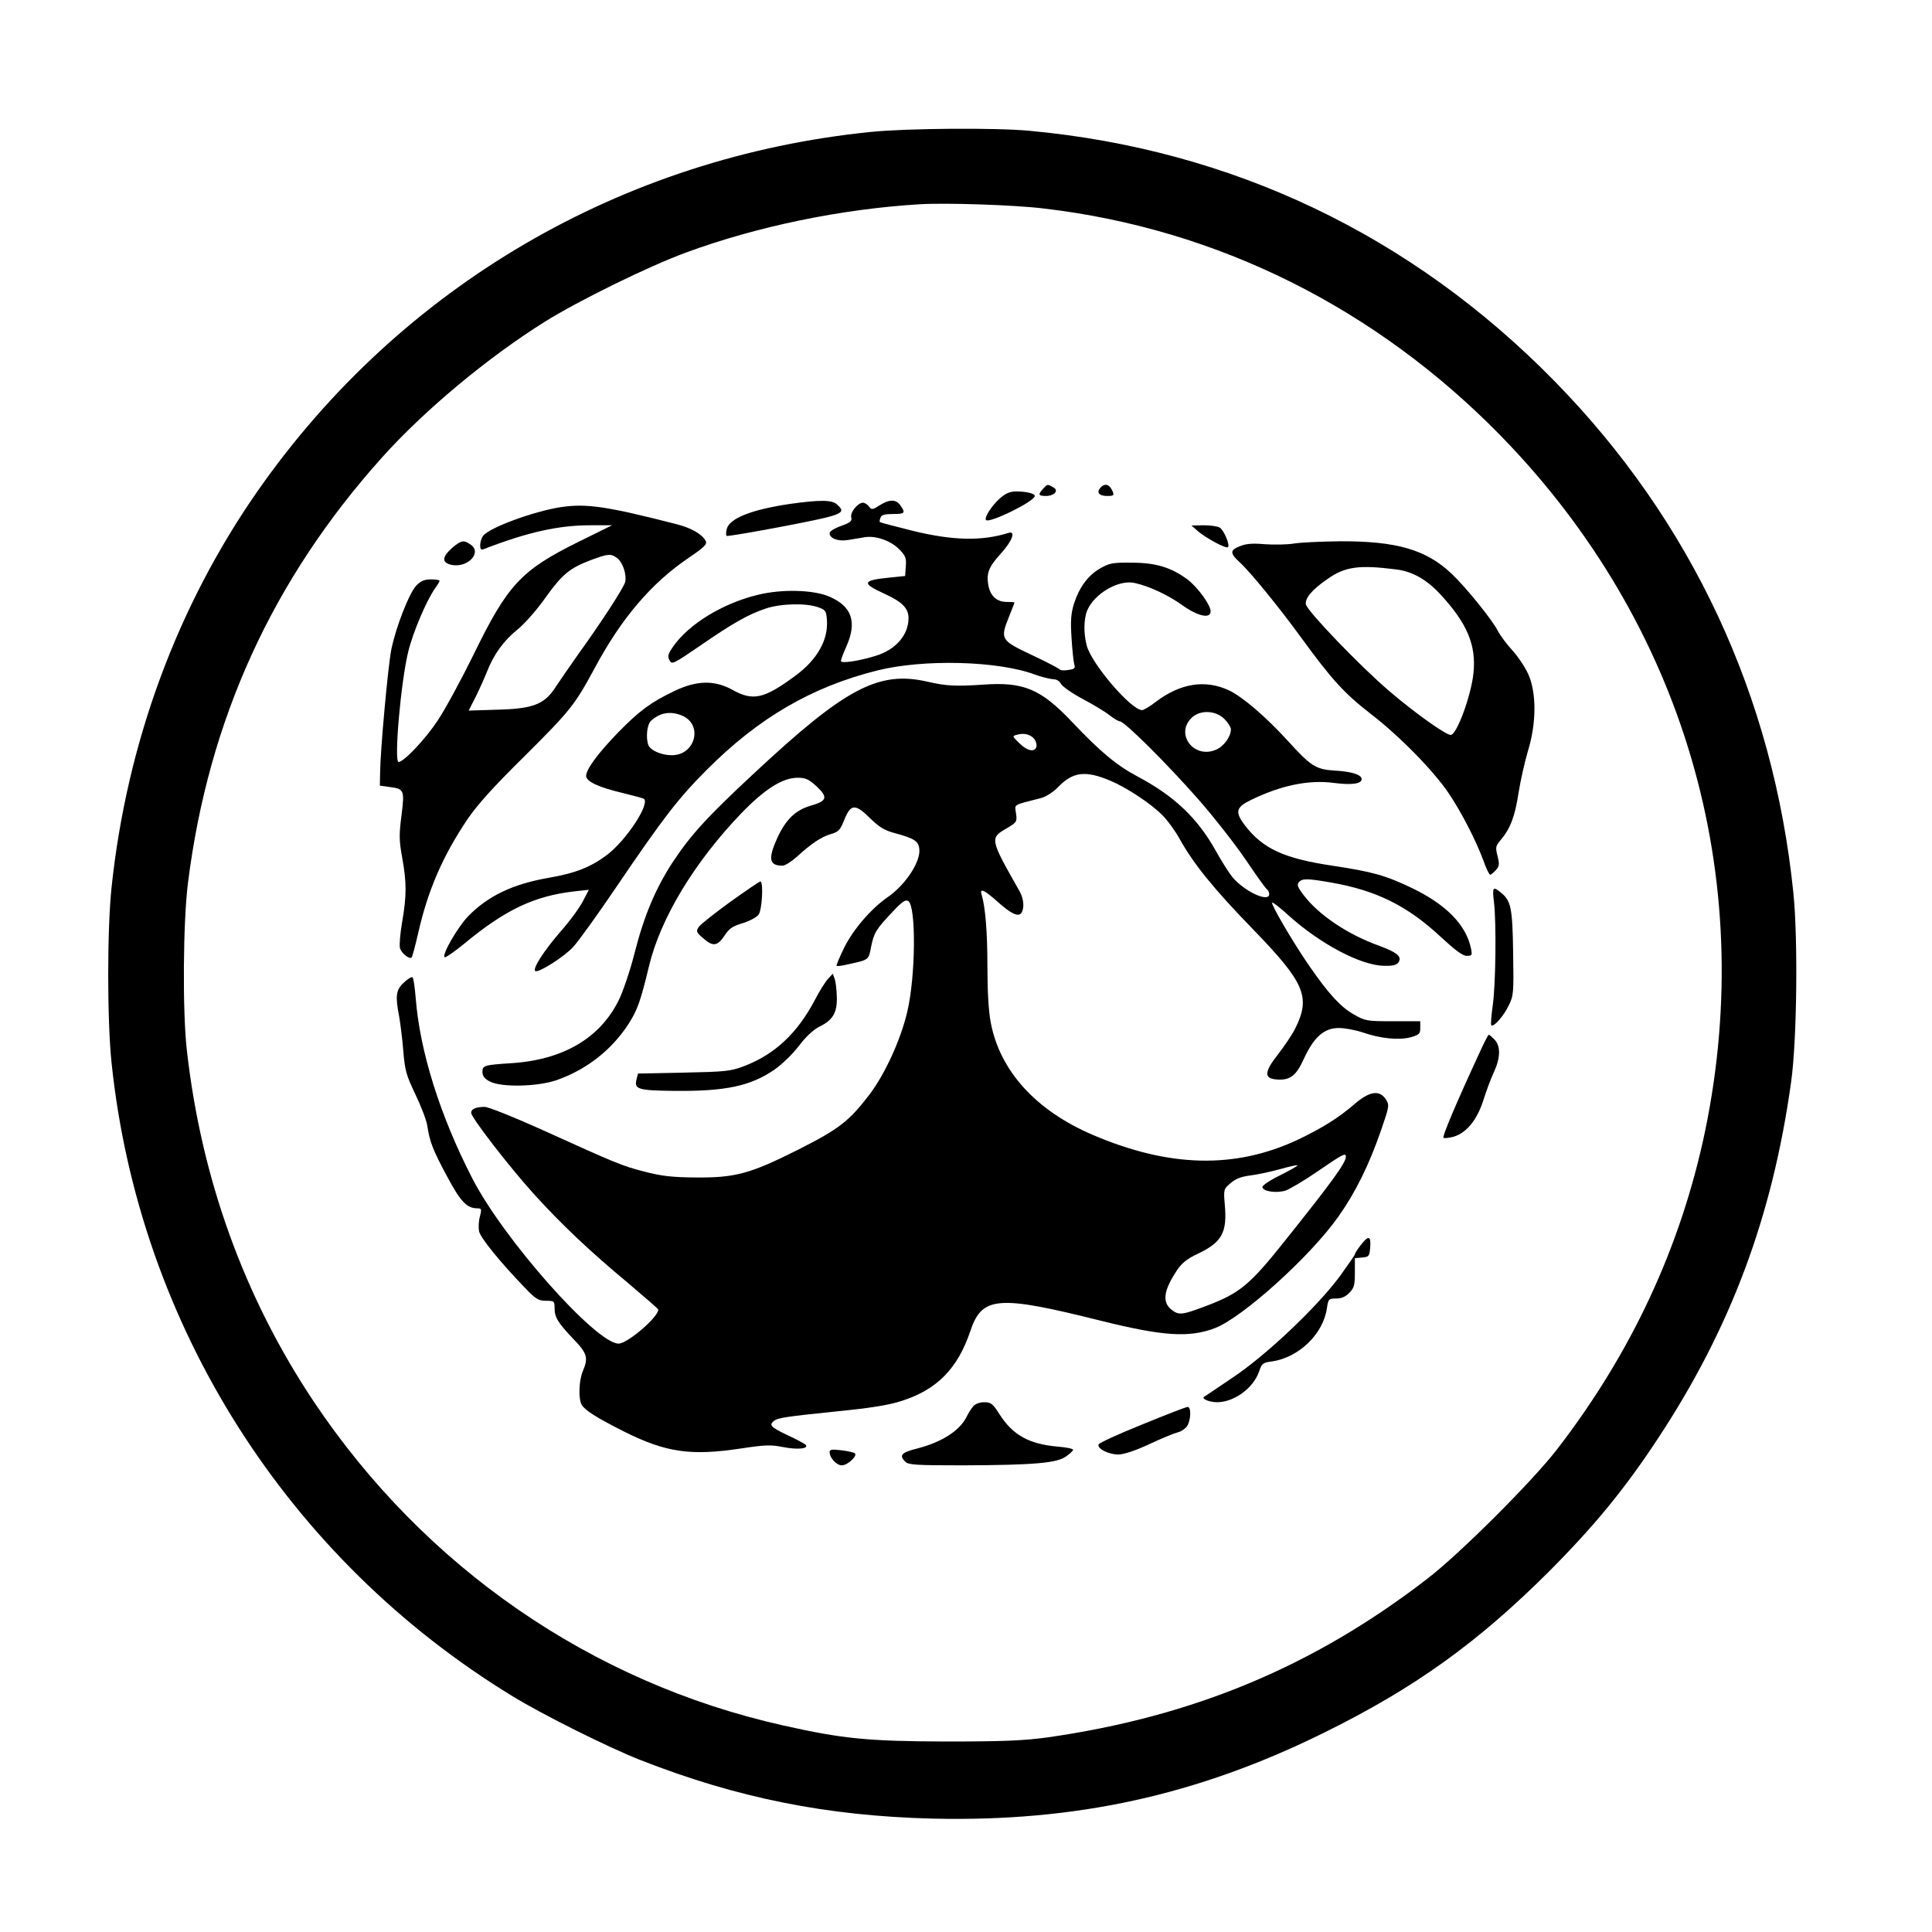
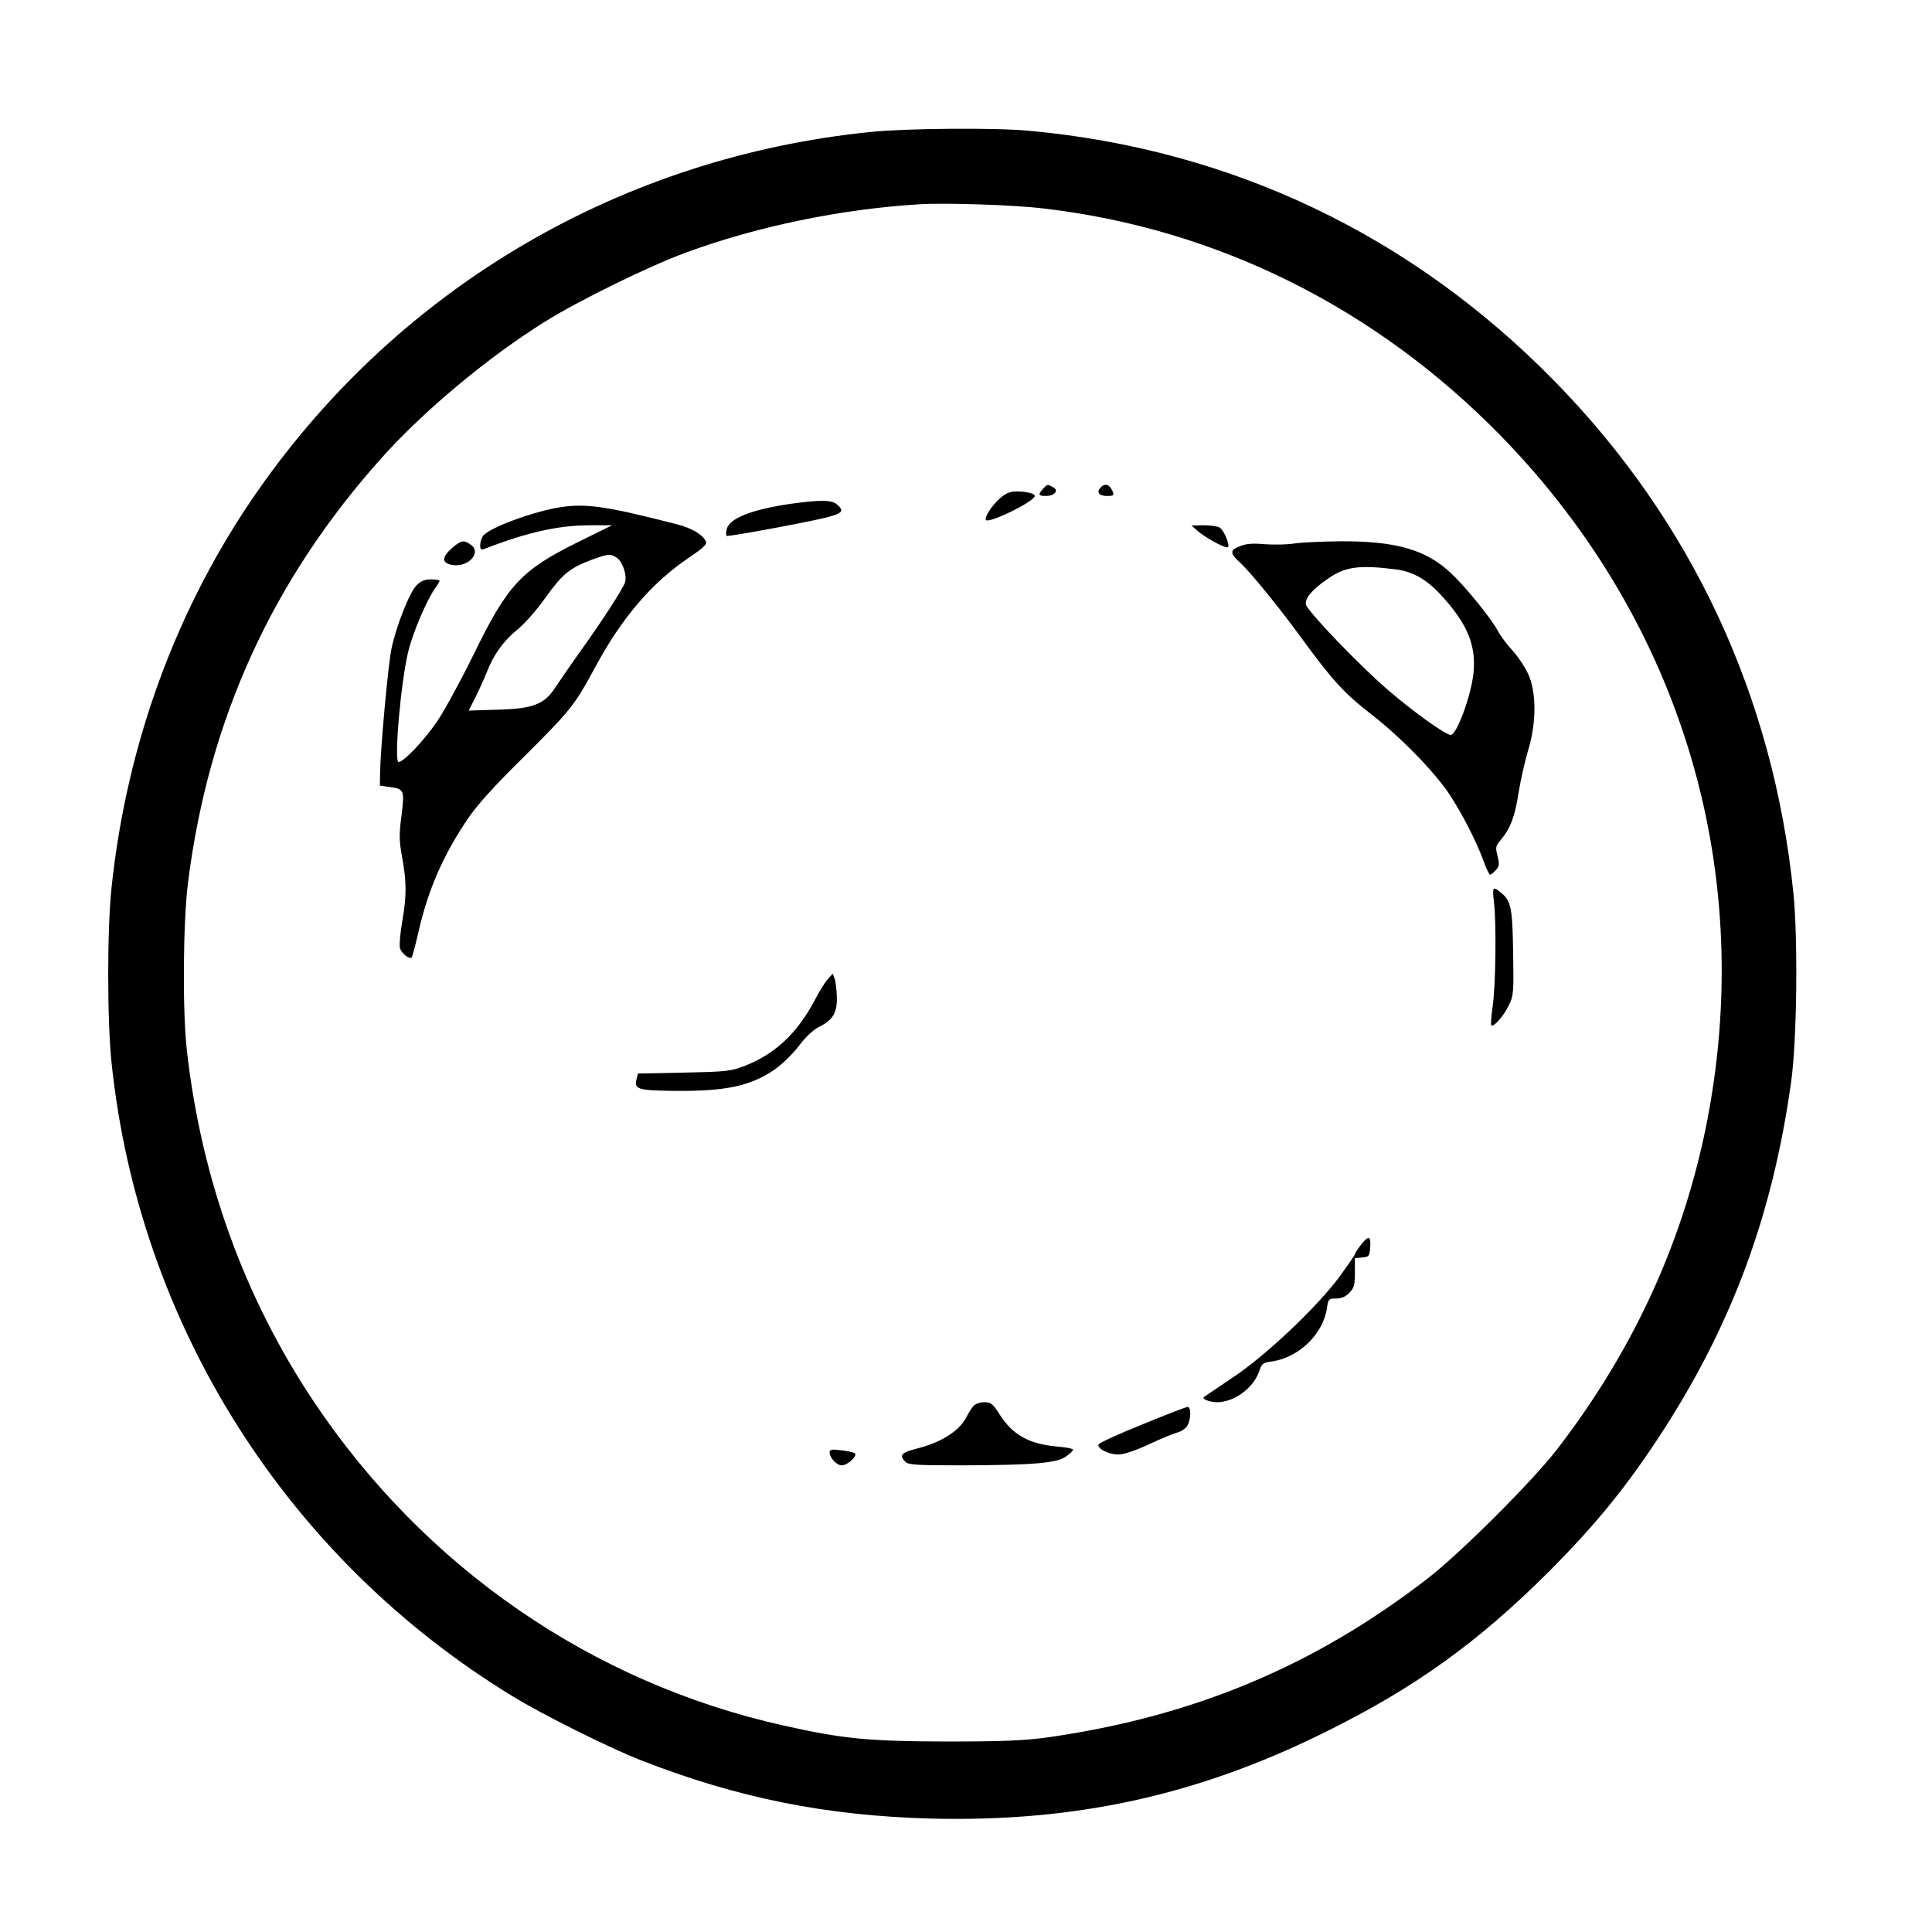
<svg xmlns="http://www.w3.org/2000/svg" width="857pt" height="857pt" viewBox="0 0 857 857" preserveAspectRatio="xMidYMid meet">
  <g transform="translate(0,857) scale(0.1,-0.1)" fill="#000000" stroke="none">
    <path d="M3865 7985 c-1105 -111 -2087 -685 -2720 -1590 -358 -512 -582 -1118 -650 -1760 -20 -187 -20 -591 0 -781 122 -1162 779 -2199 1780 -2809 134 -82 423 -226 565 -282 431 -169 827 -248 1295 -260 636 -15 1176 103 1740 382 401 198 679 398 996 714 202 203 335 365 482 588 324 491 509 986 592 1583 26 183 31 636 10 840 -89 872 -451 1648 -1059 2269 -636 649 -1432 1028 -2331 1111 -149 14 -541 11 -700 -5z m766 -340 c770 -90 1474 -442 2029 -1011 808 -830 1137 -1951 904 -3079 -107 -513 -326 -985 -658 -1415 -108 -140 -432 -464 -576 -574 -503 -388 -1038 -611 -1685 -703 -105 -14 -191 -18 -450 -18 -345 1 -457 12 -720 71 -851 190 -1592 702 -2084 1438 -308 462 -498 988 -562 1556 -20 172 -17 574 5 745 91 723 375 1344 859 1884 189 211 470 445 724 604 147 92 458 245 624 306 317 117 691 194 1039 215 117 7 422 -3 551 -19z" />
    <path d="M4627 6402 c-24 -26 -21 -32 12 -32 39 0 60 25 32 39 -25 14 -25 14 -44 -7z" />
    <path d="M4880 6405 c-17 -20 -4 -35 31 -35 32 0 34 3 19 31 -13 23 -33 25 -50 4z" />
    <path d="M4435 6359 c-36 -32 -71 -86 -61 -96 15 -15 216 83 216 107 0 11 -37 20 -82 20 -28 0 -47 -8 -73 -31z" />
    <path d="M3506 6335 c-171 -25 -270 -64 -282 -111 -4 -14 -4 -27 -1 -31 3 -3 119 17 256 43 264 51 278 57 233 97 -22 20 -76 20 -206 2z" />
-     <path d="M3901 6328 c-31 -20 -35 -20 -46 -5 -7 9 -19 17 -27 17 -23 0 -58 -43 -52 -65 4 -17 -4 -23 -45 -38 -29 -10 -51 -24 -51 -32 0 -24 39 -38 84 -30 23 4 55 9 72 12 48 8 114 -15 151 -52 30 -30 34 -40 31 -77 l-3 -43 -68 -7 c-123 -12 -127 -25 -23 -72 78 -36 106 -64 106 -108 0 -75 -57 -140 -145 -167 -77 -24 -155 -35 -155 -23 0 5 11 35 25 66 47 107 24 176 -75 219 -70 31 -213 35 -320 8 -156 -38 -305 -130 -374 -229 -23 -33 -26 -44 -16 -61 10 -20 16 -17 133 63 148 102 215 140 292 166 67 23 180 26 235 6 32 -11 35 -17 38 -55 7 -89 -43 -178 -142 -250 -137 -101 -186 -112 -277 -61 -80 44 -159 42 -257 -5 -105 -50 -156 -88 -250 -184 -89 -92 -142 -163 -142 -193 0 -25 57 -51 164 -76 48 -12 90 -23 93 -26 25 -25 -79 -183 -164 -248 -74 -55 -139 -81 -260 -102 -160 -28 -270 -81 -358 -172 -46 -49 -115 -168 -103 -180 4 -3 42 23 85 58 184 153 314 214 491 234 l64 7 -26 -50 c-14 -28 -59 -90 -101 -137 -71 -82 -123 -162 -111 -173 11 -12 131 64 170 108 24 27 110 146 191 266 207 305 274 392 400 518 229 230 465 368 757 441 205 51 533 43 698 -18 30 -11 67 -20 81 -21 16 0 29 -8 35 -20 5 -11 47 -41 94 -66 47 -25 102 -58 121 -73 20 -16 41 -28 47 -28 20 0 209 -188 347 -345 72 -82 168 -205 213 -272 45 -67 86 -124 92 -128 5 -3 10 -13 10 -21 0 -39 -108 10 -163 75 -15 18 -48 70 -74 117 -81 145 -184 243 -346 329 -94 50 -166 110 -291 242 -140 148 -216 179 -396 166 -122 -8 -163 -6 -245 13 -218 50 -364 -27 -772 -408 -209 -194 -281 -274 -362 -397 -74 -115 -124 -233 -166 -398 -19 -76 -51 -170 -70 -209 -83 -169 -247 -265 -475 -280 -122 -8 -130 -10 -130 -39 0 -17 9 -30 32 -42 50 -27 212 -24 298 6 131 46 243 133 318 249 40 62 54 103 91 257 51 212 201 460 408 676 105 109 184 159 252 159 35 0 49 -7 83 -38 52 -49 47 -65 -26 -86 -68 -20 -110 -61 -148 -143 -42 -93 -36 -123 23 -123 11 0 38 17 62 38 67 61 109 89 152 102 35 10 42 18 60 63 28 71 49 73 114 8 40 -39 63 -54 108 -66 89 -24 108 -36 111 -72 6 -56 -62 -159 -141 -213 -73 -51 -152 -142 -193 -225 -20 -41 -35 -77 -33 -79 2 -3 24 0 49 6 96 21 93 19 104 78 13 63 22 78 96 156 42 45 57 55 69 47 35 -22 33 -331 -4 -489 -29 -125 -99 -278 -168 -369 -91 -119 -135 -153 -317 -245 -215 -108 -280 -125 -460 -123 -98 1 -146 6 -222 26 -100 26 -117 33 -466 191 -118 53 -226 96 -242 96 -38 0 -60 -9 -60 -26 0 -21 166 -236 277 -359 123 -136 249 -255 421 -398 72 -61 132 -113 132 -116 0 -34 -137 -151 -176 -151 -100 0 -513 466 -650 735 -143 278 -232 564 -250 798 -4 48 -10 90 -14 92 -5 3 -22 -8 -39 -24 -35 -32 -38 -60 -20 -152 5 -30 14 -98 18 -151 7 -86 13 -107 53 -191 25 -52 49 -114 53 -138 11 -74 25 -110 88 -227 61 -114 88 -142 136 -142 17 0 18 -4 10 -36 -6 -19 -7 -49 -4 -66 7 -30 94 -137 204 -251 48 -50 60 -57 93 -57 36 0 38 -2 38 -31 0 -42 13 -64 81 -136 64 -66 70 -85 44 -146 -17 -42 -20 -119 -5 -148 14 -24 63 -56 188 -119 186 -93 296 -109 520 -75 106 16 131 17 186 6 62 -12 112 -8 101 9 -2 4 -39 24 -80 43 -76 36 -85 46 -62 64 17 14 52 19 284 43 141 14 225 27 280 45 159 50 251 144 307 310 52 156 122 161 581 46 274 -68 390 -76 505 -32 122 47 424 319 548 496 75 106 135 228 188 381 37 108 38 112 21 138 -28 42 -72 36 -138 -21 -73 -63 -146 -108 -253 -159 -278 -130 -570 -123 -909 22 -252 108 -411 283 -452 497 -10 51 -15 141 -15 250 0 152 -9 264 -26 320 -9 29 13 19 70 -32 61 -55 94 -70 107 -50 14 22 10 62 -8 95 -133 234 -133 236 -57 280 44 26 46 29 41 65 -6 43 -18 36 111 69 22 6 54 26 77 50 65 67 121 73 230 27 72 -30 179 -101 228 -150 24 -23 59 -71 79 -107 62 -112 153 -224 325 -401 232 -239 258 -302 188 -442 -14 -28 -49 -79 -76 -114 -60 -76 -63 -106 -10 -111 62 -6 90 14 125 92 44 96 90 136 155 136 26 0 74 -9 107 -20 78 -27 159 -35 212 -21 37 11 42 15 42 41 l0 30 -121 0 c-117 0 -123 1 -175 31 -58 33 -111 91 -196 214 -70 101 -172 275 -165 281 3 3 35 -22 72 -56 141 -127 322 -223 424 -224 40 -1 56 3 65 16 15 25 -6 43 -87 73 -139 50 -267 136 -334 224 -26 34 -31 46 -22 57 15 18 36 18 145 -1 200 -35 338 -104 484 -240 65 -60 98 -85 116 -85 24 0 25 3 19 33 -22 105 -110 194 -260 267 -119 57 -176 73 -355 100 -214 32 -308 75 -388 179 -45 60 -40 80 28 113 134 65 257 90 368 75 77 -10 122 -4 122 17 0 20 -46 34 -122 38 -80 5 -104 20 -202 128 -100 110 -204 199 -265 228 -106 49 -216 31 -325 -52 -26 -20 -53 -36 -60 -36 -48 0 -223 204 -245 285 -15 54 -14 119 2 158 32 74 139 137 210 121 61 -13 149 -53 212 -99 69 -49 125 -61 125 -27 0 29 -58 108 -103 142 -72 53 -140 74 -247 74 -86 1 -99 -2 -141 -26 -53 -31 -91 -82 -115 -156 -13 -42 -16 -74 -11 -150 3 -53 9 -107 12 -118 6 -18 2 -22 -27 -26 -18 -3 -35 -2 -38 3 -3 4 -58 33 -122 63 -138 65 -142 71 -104 166 14 35 26 65 26 67 0 2 -16 3 -35 3 -43 0 -72 26 -81 74 -9 53 1 81 56 141 51 56 67 102 33 91 -118 -37 -246 -34 -423 9 -79 20 -145 37 -147 39 -2 2 -1 11 3 20 4 12 19 16 55 16 53 0 57 4 33 38 -19 28 -49 28 -93 0z m-876 -932 c95 -40 60 -176 -45 -176 -46 0 -94 21 -104 45 -12 33 -6 92 12 108 40 36 86 44 137 23z m2406 -15 c16 -16 29 -37 29 -46 0 -33 -32 -77 -67 -91 -97 -41 -181 69 -108 141 37 37 106 35 146 -4z m-843 -89 c7 -9 11 -23 10 -32 -6 -28 -39 -23 -75 12 -34 33 -34 33 -11 39 30 9 60 1 76 -19z m1382 -1853 c0 -27 -60 -110 -276 -380 -149 -187 -195 -225 -336 -279 -115 -44 -128 -45 -161 -20 -43 34 -36 86 25 177 20 30 45 50 90 71 108 51 132 94 121 217 -6 70 -5 71 26 97 21 19 48 29 88 34 32 4 93 17 135 29 43 12 76 19 73 15 -2 -4 -38 -24 -80 -45 -41 -20 -75 -43 -75 -50 0 -20 62 -29 103 -16 19 7 84 45 143 86 111 76 124 83 124 64z" />
    <path d="M2485 6320 c-120 -19 -316 -91 -342 -127 -7 -9 -13 -28 -13 -41 0 -19 4 -23 18 -17 194 75 330 105 471 105 l96 0 -150 -74 c-254 -126 -313 -189 -465 -501 -54 -110 -125 -241 -159 -292 -56 -84 -150 -183 -173 -183 -21 0 10 356 43 490 21 86 81 226 118 279 12 16 21 32 21 35 0 3 -17 6 -38 6 -29 0 -45 -7 -65 -27 -32 -34 -90 -182 -111 -283 -15 -75 -49 -448 -50 -550 l-1 -55 43 -6 c65 -8 67 -14 53 -126 -11 -84 -11 -111 3 -187 20 -111 20 -169 0 -285 -9 -51 -13 -103 -10 -116 6 -23 42 -52 52 -42 3 3 16 51 29 108 43 190 109 342 218 504 43 64 117 146 253 280 207 206 223 227 315 397 117 217 249 372 413 483 72 49 84 61 76 76 -16 30 -64 57 -126 73 -312 80 -403 94 -519 76z m252 -225 c25 -18 44 -74 36 -107 -7 -26 -106 -179 -208 -320 -38 -54 -83 -119 -100 -145 -49 -77 -100 -97 -257 -101 l-129 -4 30 59 c16 32 39 83 51 113 30 77 74 138 136 188 29 23 85 86 123 140 75 105 108 132 203 168 76 28 87 29 115 9z" />
    <path d="M5317 6211 c38 -31 122 -76 130 -68 10 10 -19 77 -37 87 -10 6 -43 10 -72 10 l-53 -1 32 -28z" />
    <path d="M2005 6139 c-46 -41 -46 -66 0 -75 71 -13 134 55 83 90 -31 22 -42 20 -83 -15z" />
    <path d="M5740 6159 c-30 -5 -89 -6 -130 -3 -57 5 -85 2 -113 -10 -42 -17 -41 -31 3 -71 44 -40 171 -195 270 -331 137 -188 192 -249 312 -342 126 -97 277 -251 345 -352 58 -87 120 -208 153 -297 12 -35 26 -63 30 -63 4 0 15 9 25 20 16 18 17 26 8 62 -10 39 -9 45 13 71 44 52 64 105 80 210 9 56 28 140 42 187 38 123 38 261 0 342 -15 32 -47 79 -71 105 -24 26 -52 64 -62 83 -25 50 -143 196 -207 256 -112 106 -244 144 -493 143 -82 -1 -175 -5 -205 -10z m454 -115 c71 -9 133 -44 193 -108 121 -130 162 -227 149 -352 -10 -99 -74 -274 -101 -274 -22 0 -160 98 -273 195 -129 110 -360 351 -369 383 -6 27 26 66 96 114 78 55 140 63 305 42z" />
-     <path d="M3240 4570 c-69 -50 -132 -100 -140 -111 -13 -20 -12 -24 18 -50 44 -39 64 -37 96 11 21 32 36 42 81 55 31 10 61 26 70 38 16 22 22 147 8 147 -5 0 -64 -41 -133 -90z" />
    <path d="M6627 4568 c11 -90 8 -369 -6 -462 -6 -44 -9 -81 -6 -84 10 -10 55 41 77 87 22 44 23 56 20 235 -3 200 -9 231 -56 268 -34 28 -37 22 -29 -44z" />
    <path d="M3673 4228 c-12 -13 -38 -54 -58 -93 -78 -148 -178 -242 -314 -294 -61 -23 -81 -25 -269 -29 l-202 -4 -6 -24 c-12 -46 4 -51 168 -53 226 -2 336 21 443 94 34 24 81 69 109 106 30 40 64 71 89 84 62 30 81 63 79 133 -1 33 -5 69 -10 81 l-8 22 -21 -23z" />
-     <path d="M6560 3894 c-101 -218 -163 -365 -157 -371 4 -3 24 -1 46 5 57 18 103 74 131 162 13 41 34 98 47 125 29 63 30 114 3 143 -12 12 -23 22 -26 22 -3 0 -23 -39 -44 -86z" />
    <path d="M6036 3047 c-15 -19 -26 -37 -26 -41 0 -3 -31 -48 -68 -99 -102 -137 -328 -351 -476 -449 -67 -45 -123 -83 -126 -85 -10 -9 27 -23 60 -23 75 1 159 62 185 136 12 36 17 40 58 45 119 18 226 121 243 236 6 41 8 43 41 43 23 0 42 8 58 25 21 21 25 33 25 89 l0 65 33 3 c30 3 32 6 35 46 4 51 -8 53 -42 9z" />
    <path d="M4318 2333 c-9 -10 -23 -32 -31 -49 -32 -62 -111 -112 -221 -140 -68 -17 -79 -30 -50 -58 13 -14 50 -16 252 -16 316 1 420 10 460 39 18 12 32 26 32 30 0 5 -30 11 -67 14 -128 11 -200 51 -259 143 -30 48 -39 54 -68 54 -19 0 -39 -7 -48 -17z" />
    <path d="M5066 2251 c-105 -42 -191 -82 -193 -88 -7 -19 45 -45 88 -45 26 1 75 17 137 46 53 25 109 48 125 52 15 3 34 16 42 27 18 26 20 87 3 86 -7 0 -98 -35 -202 -78z" />
    <path d="M3680 2129 c0 -26 31 -59 54 -59 26 0 73 44 57 54 -6 4 -33 10 -61 13 -39 5 -50 3 -50 -8z" />
  </g>
</svg>